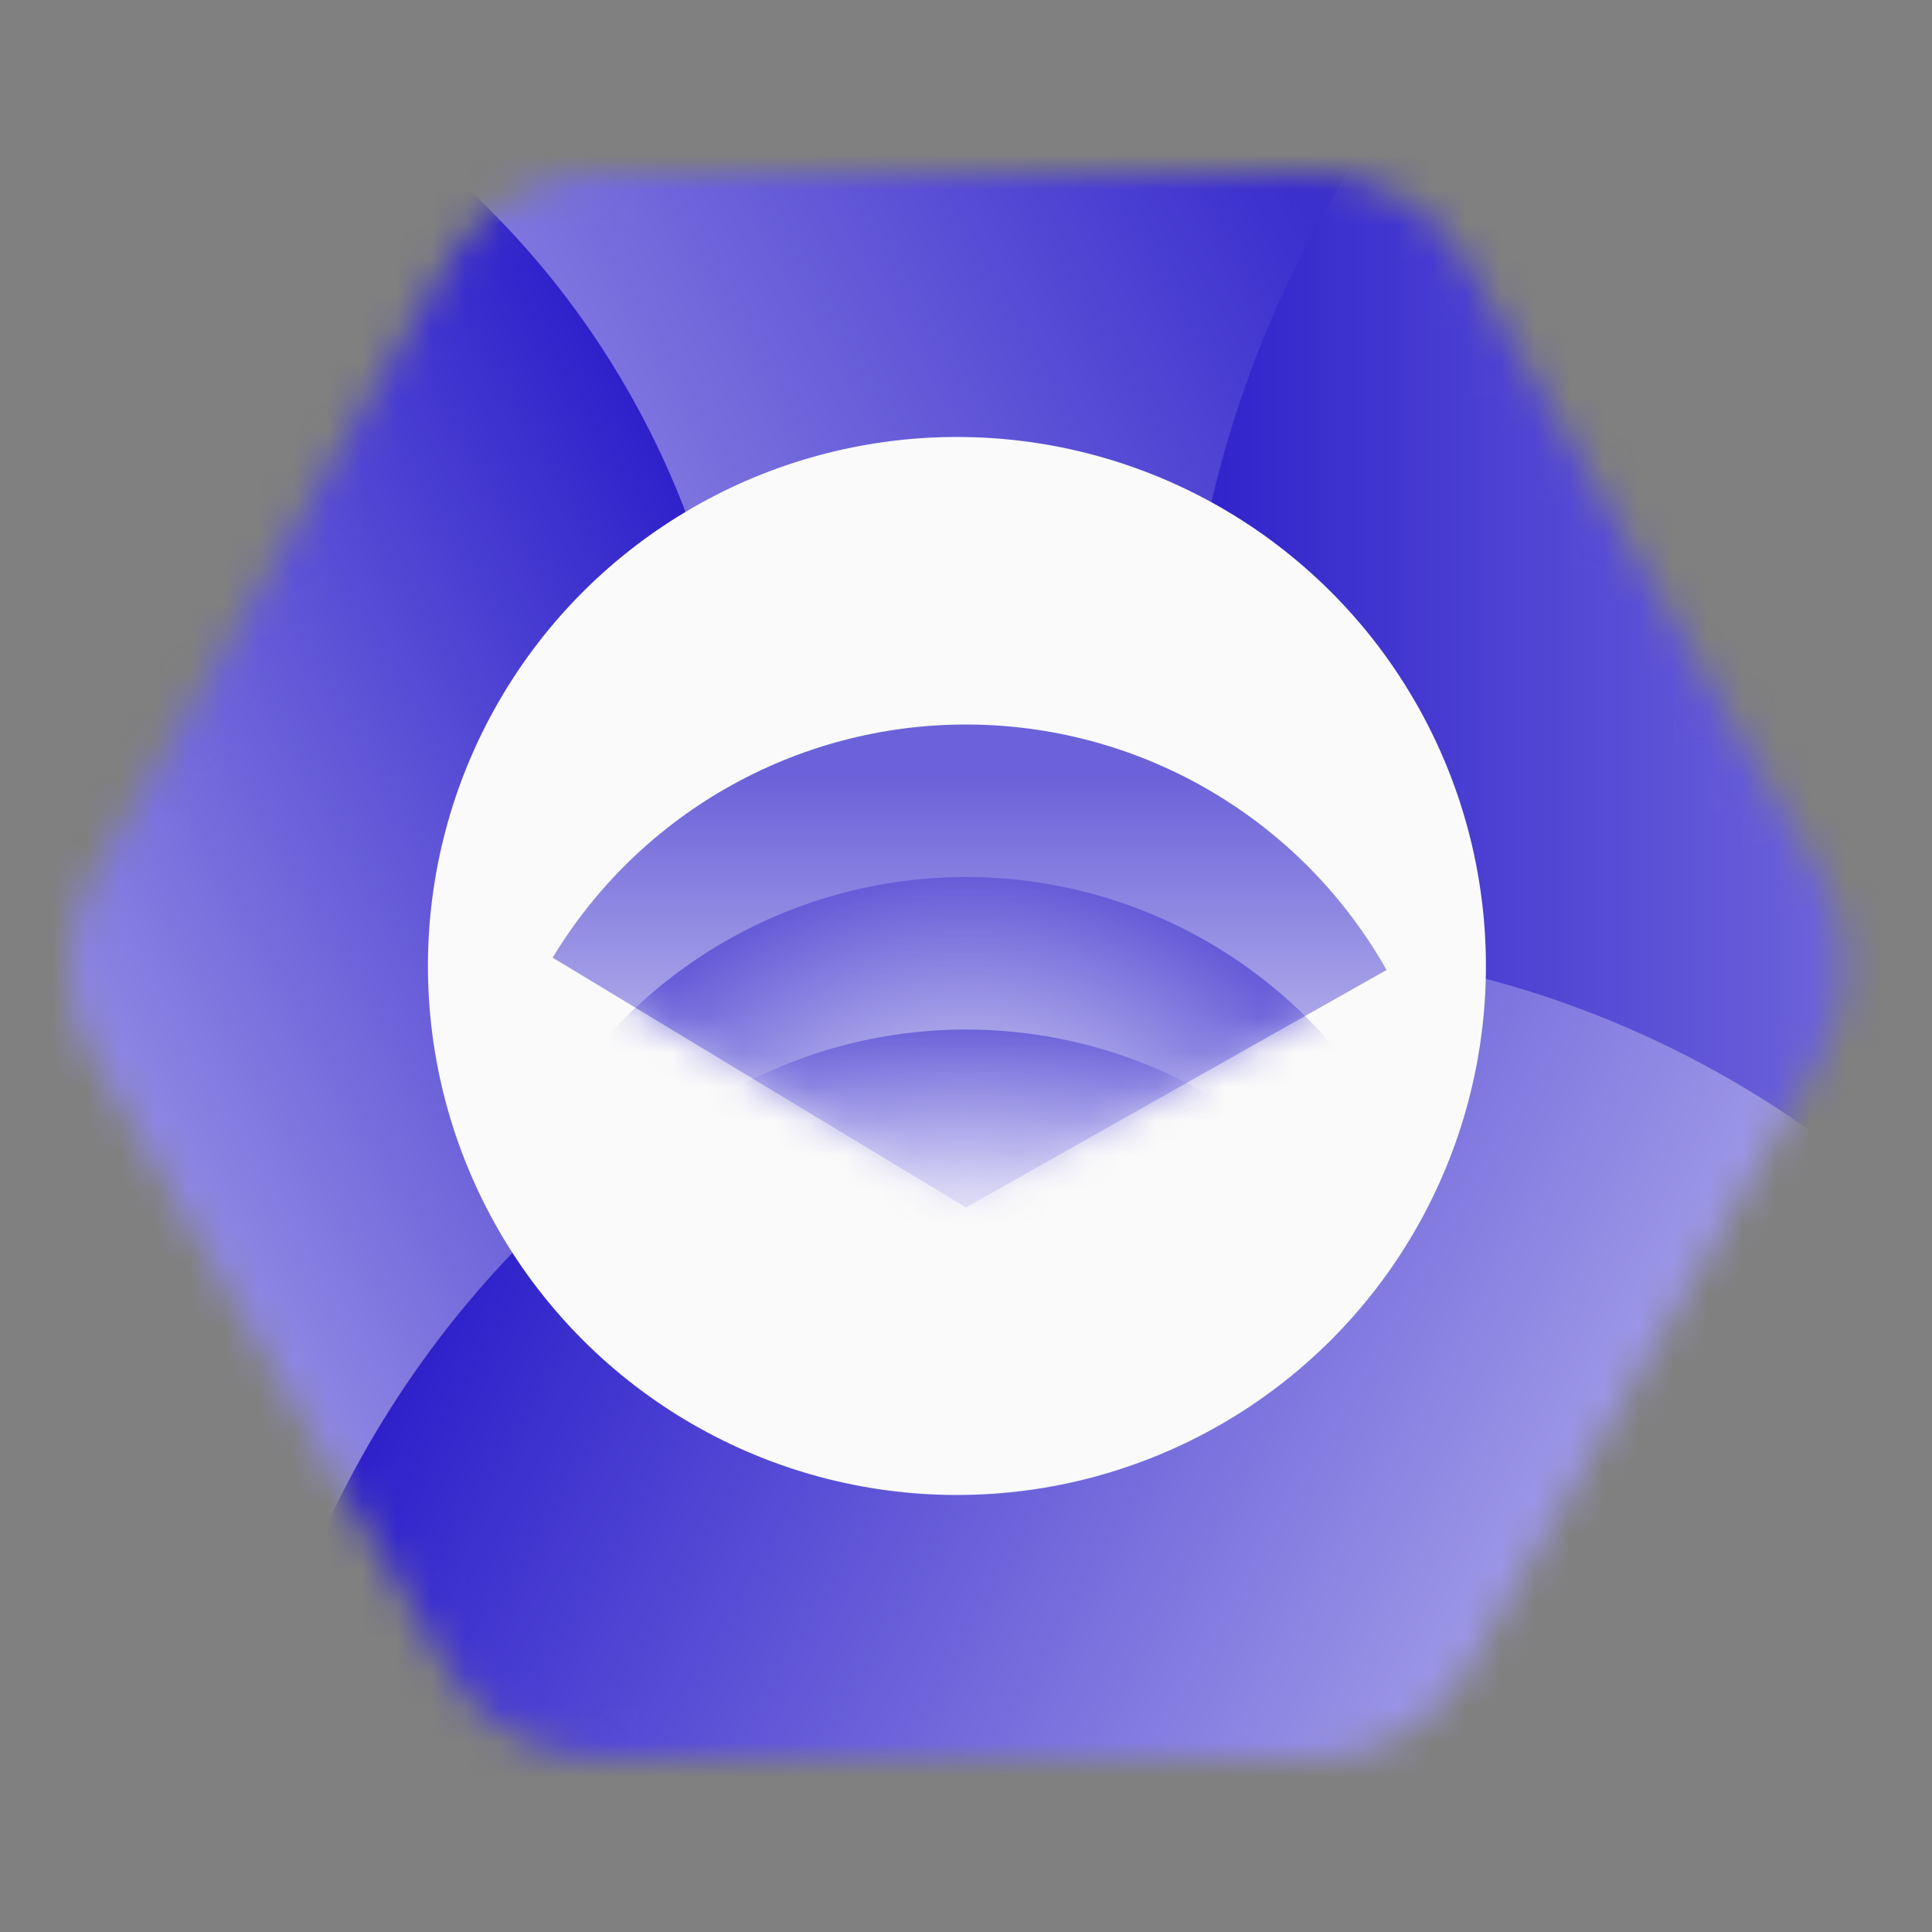
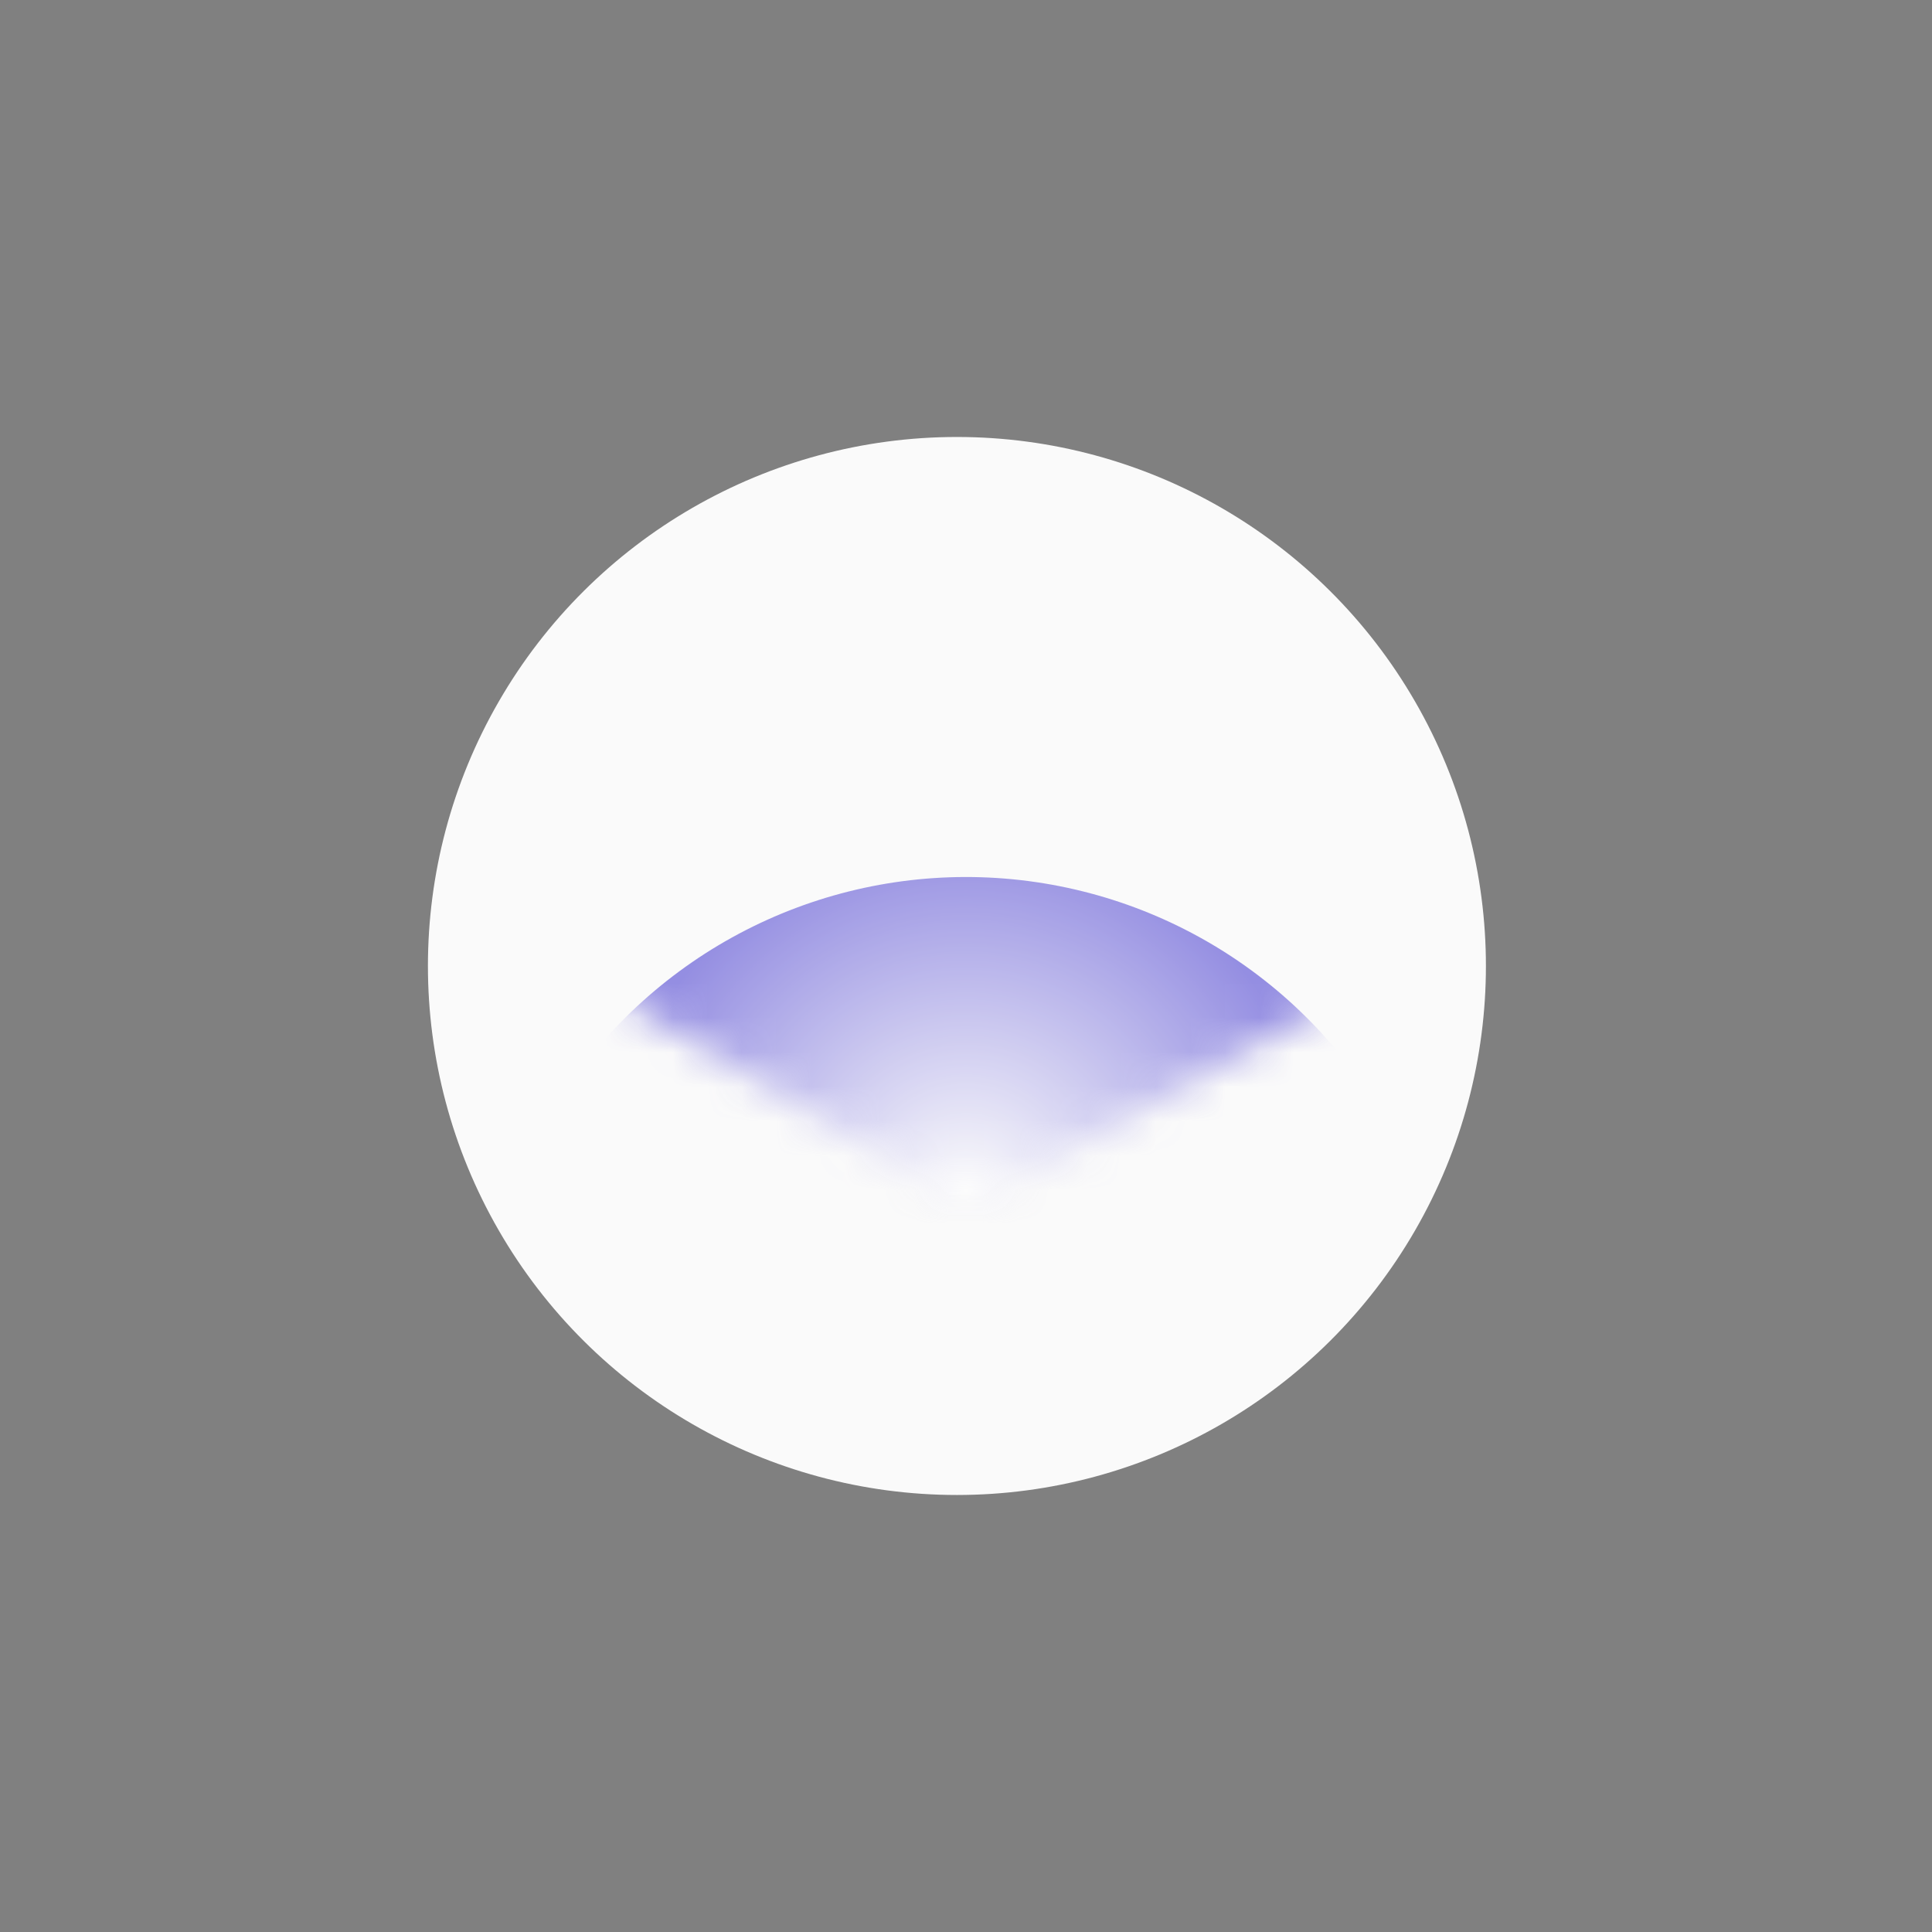
<svg xmlns="http://www.w3.org/2000/svg" width="56" height="56" viewBox="0 0 56 56" fill="none">
  <rect x="0" y="0" width="56" height="56" fill="#808080" stroke="none" />
  <mask id="mask0_4263_45" style="mask-type:alpha" maskUnits="userSpaceOnUse" x="2" y="5" width="52" height="46">
-     <path d="M2.712 30.656C1.763 29.012 1.763 26.988 2.712 25.344L12.924 7.656C13.873 6.012 15.626 5 17.524 5H37.949C39.846 5 41.6 6.012 42.549 7.656L52.761 25.344C53.71 26.988 53.71 29.012 52.761 30.656L42.549 48.344C41.6 49.988 39.846 51 37.949 51H17.524C15.626 51 13.873 49.988 12.924 48.344L2.712 30.656Z" fill="#2E21CB" />
-   </mask>
+     </mask>
  <g mask="url(#mask0_4263_45)">
-     <path d="M-15.996 32.583C-24.797 17.34 -19.574 -2.152 -4.331 -10.952C10.912 -19.753 30.403 -14.53 39.204 0.713C48.004 15.956 42.782 35.447 27.539 44.248C12.296 53.048 -7.196 47.826 -15.996 32.583Z" fill="url(#paint0_linear_4263_45)" />
    <path d="M-24.83 36.074C-31.684 24.202 -27.617 9.021 -15.745 2.167C-3.873 -4.687 11.307 -0.62 18.162 11.252C25.016 23.124 20.948 38.304 9.076 45.159C-2.795 52.013 -17.976 47.945 -24.83 36.074Z" fill="url(#paint1_linear_4263_45)" />
    <path d="M98.027 21.803C98.027 39.404 83.758 53.673 66.157 53.673C48.556 53.673 34.287 39.404 34.287 21.803C34.287 4.202 48.556 -10.066 66.157 -10.066C83.758 -10.066 98.027 4.202 98.027 21.803Z" fill="url(#paint2_linear_4263_45)" />
-     <path d="M60.753 70.795C52.77 84.624 35.088 89.362 21.259 81.378C7.431 73.394 2.693 55.712 10.677 41.884C18.661 28.056 36.343 23.318 50.171 31.302C63.999 39.285 68.737 56.967 60.753 70.795Z" fill="url(#paint3_linear_4263_45)" />
  </g>
  <path d="M14.458 35.666C11.719 30.922 11.719 25.077 14.458 20.333V20.333C17.197 15.589 22.259 12.666 27.737 12.666V12.666C33.215 12.666 38.277 15.589 41.016 20.333V20.333C43.755 25.077 43.755 30.922 41.016 35.666V35.666C38.277 40.41 33.215 43.333 27.737 43.333V43.333C22.259 43.333 17.197 40.41 14.458 35.666V35.666Z" fill="#FAFAFA" />
-   <path d="M40.19 28.115C38.988 25.986 37.249 24.209 35.147 22.962C33.044 21.713 30.652 21.038 28.207 21.002C25.762 20.965 23.351 21.57 21.213 22.755C19.074 23.941 17.284 25.665 16.019 27.758L28 35L40.19 28.115Z" fill="url(#paint4_linear_4263_45)" fill-opacity="0.7" />
  <mask id="mask1_4263_45" style="mask-type:alpha" maskUnits="userSpaceOnUse" x="16" y="21" width="25" height="14">
    <path d="M40.19 28.115C38.988 25.986 37.249 24.209 35.147 22.962C33.044 21.713 30.652 21.038 28.207 21.002C25.762 20.965 23.351 21.57 21.213 22.755C19.074 23.941 17.284 25.665 16.019 27.758L28 35L40.19 28.115Z" fill="url(#paint5_radial_4263_45)" fill-opacity="0.7" />
  </mask>
  <g mask="url(#mask1_4263_45)">
    <path d="M40.19 32.536C38.988 30.407 37.249 28.63 35.147 27.382C33.044 26.134 30.652 25.459 28.207 25.422C25.762 25.386 23.351 25.991 21.213 27.176C19.074 28.361 17.284 30.086 16.019 32.178L28 39.421L40.19 32.536Z" fill="url(#paint6_radial_4263_45)" fill-opacity="0.7" />
-     <path d="M40.19 36.957C38.988 34.828 37.249 33.051 35.147 31.803C33.044 30.555 30.652 29.88 28.207 29.843C25.762 29.807 23.351 30.412 21.213 31.597C19.074 32.782 17.284 34.507 16.019 36.599L28 43.842L40.19 36.957Z" fill="url(#paint7_linear_4263_45)" fill-opacity="0.7" />
  </g>
  <defs>
    <linearGradient id="paint0_linear_4263_45" x1="-15.996" y1="32.583" x2="39.204" y2="0.713" gradientUnits="userSpaceOnUse">
      <stop stop-color="white" />
      <stop offset="1" stop-color="#2E21CB" />
    </linearGradient>
    <linearGradient id="paint1_linear_4263_45" x1="-24.83" y1="36.074" x2="18.162" y2="11.252" gradientUnits="userSpaceOnUse">
      <stop stop-color="white" />
      <stop offset="1" stop-color="#2E21CB" />
    </linearGradient>
    <linearGradient id="paint2_linear_4263_45" x1="98.027" y1="21.803" x2="34.287" y2="21.803" gradientUnits="userSpaceOnUse">
      <stop stop-color="white" />
      <stop offset="1" stop-color="#2E21CB" />
    </linearGradient>
    <linearGradient id="paint3_linear_4263_45" x1="60.753" y1="70.795" x2="10.677" y2="41.884" gradientUnits="userSpaceOnUse">
      <stop stop-color="white" />
      <stop offset="1" stop-color="#2E21CB" />
    </linearGradient>
    <linearGradient id="paint4_linear_4263_45" x1="28" y1="38.5" x2="28" y2="21" gradientUnits="userSpaceOnUse">
      <stop stop-color="white" />
      <stop offset="0.913" stop-color="#2E21CB" />
    </linearGradient>
    <radialGradient id="paint5_radial_4263_45" cx="0" cy="0" r="1" gradientUnits="userSpaceOnUse" gradientTransform="translate(28 30.079) rotate(-90) scale(11)">
      <stop stop-color="white" />
      <stop offset="0.929" stop-color="#2E21CB" />
    </radialGradient>
    <radialGradient id="paint6_radial_4263_45" cx="0" cy="0" r="1" gradientUnits="userSpaceOnUse" gradientTransform="translate(28 34.5) rotate(-90) scale(11)">
      <stop stop-color="white" />
      <stop offset="0.929" stop-color="#2E21CB" />
    </radialGradient>
    <linearGradient id="paint7_linear_4263_45" x1="28" y1="38.5" x2="28" y2="29.842" gradientUnits="userSpaceOnUse">
      <stop offset="0.28" stop-color="white" />
      <stop offset="1" stop-color="#2E21CB" />
    </linearGradient>
  </defs>
</svg>